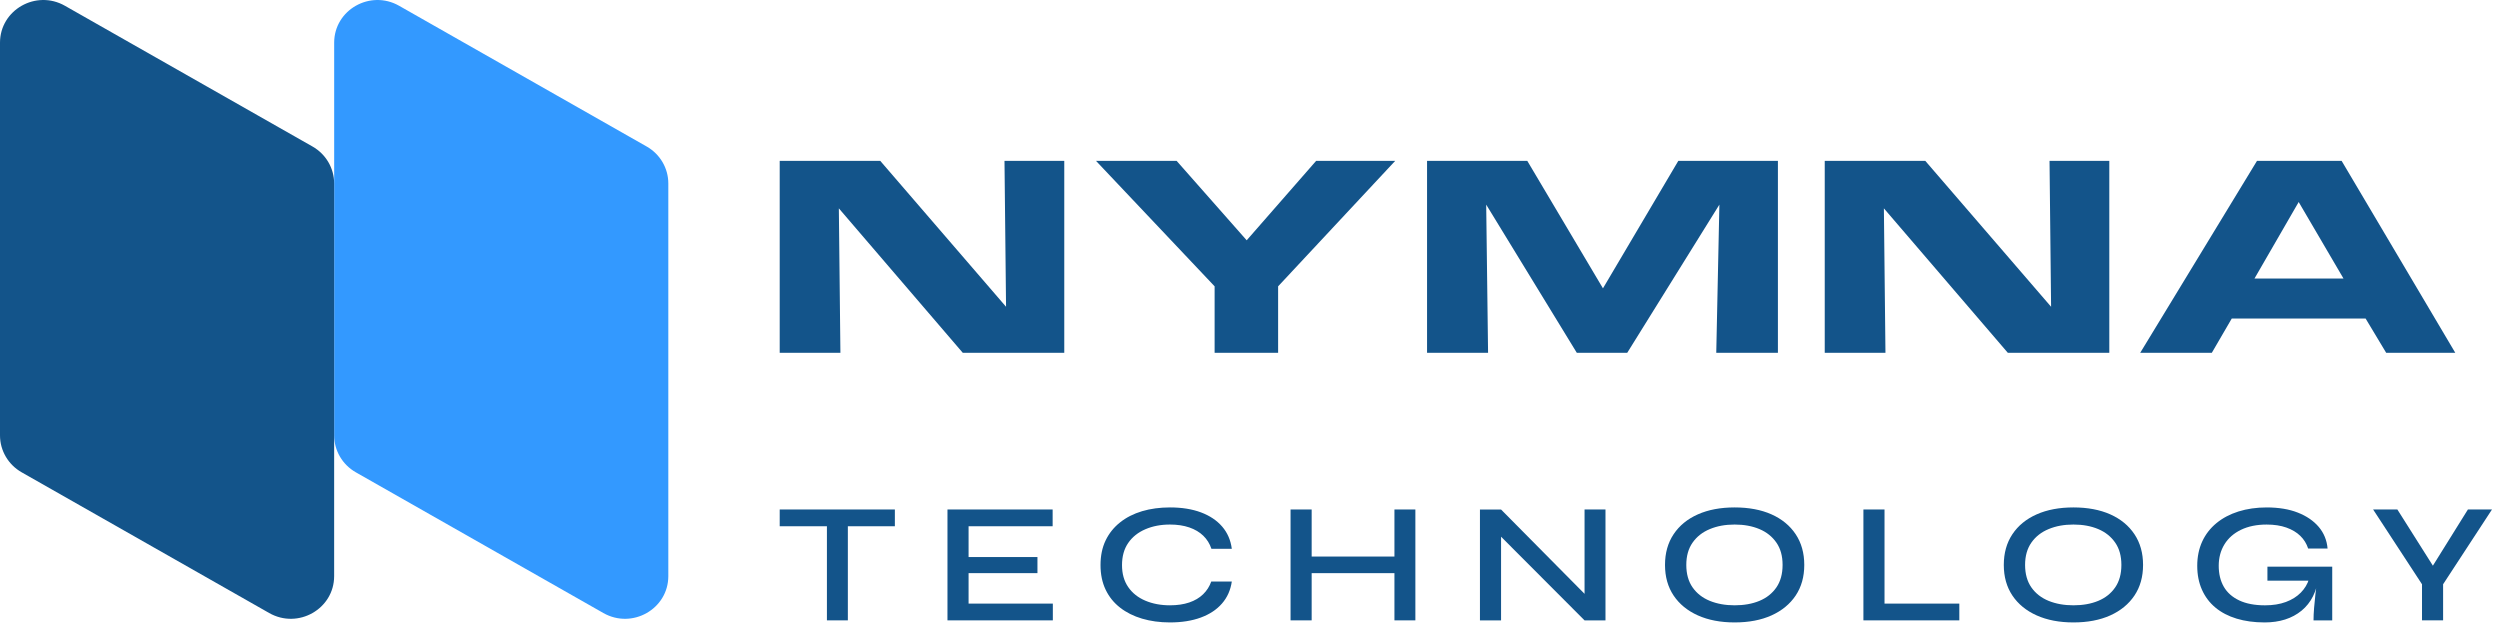
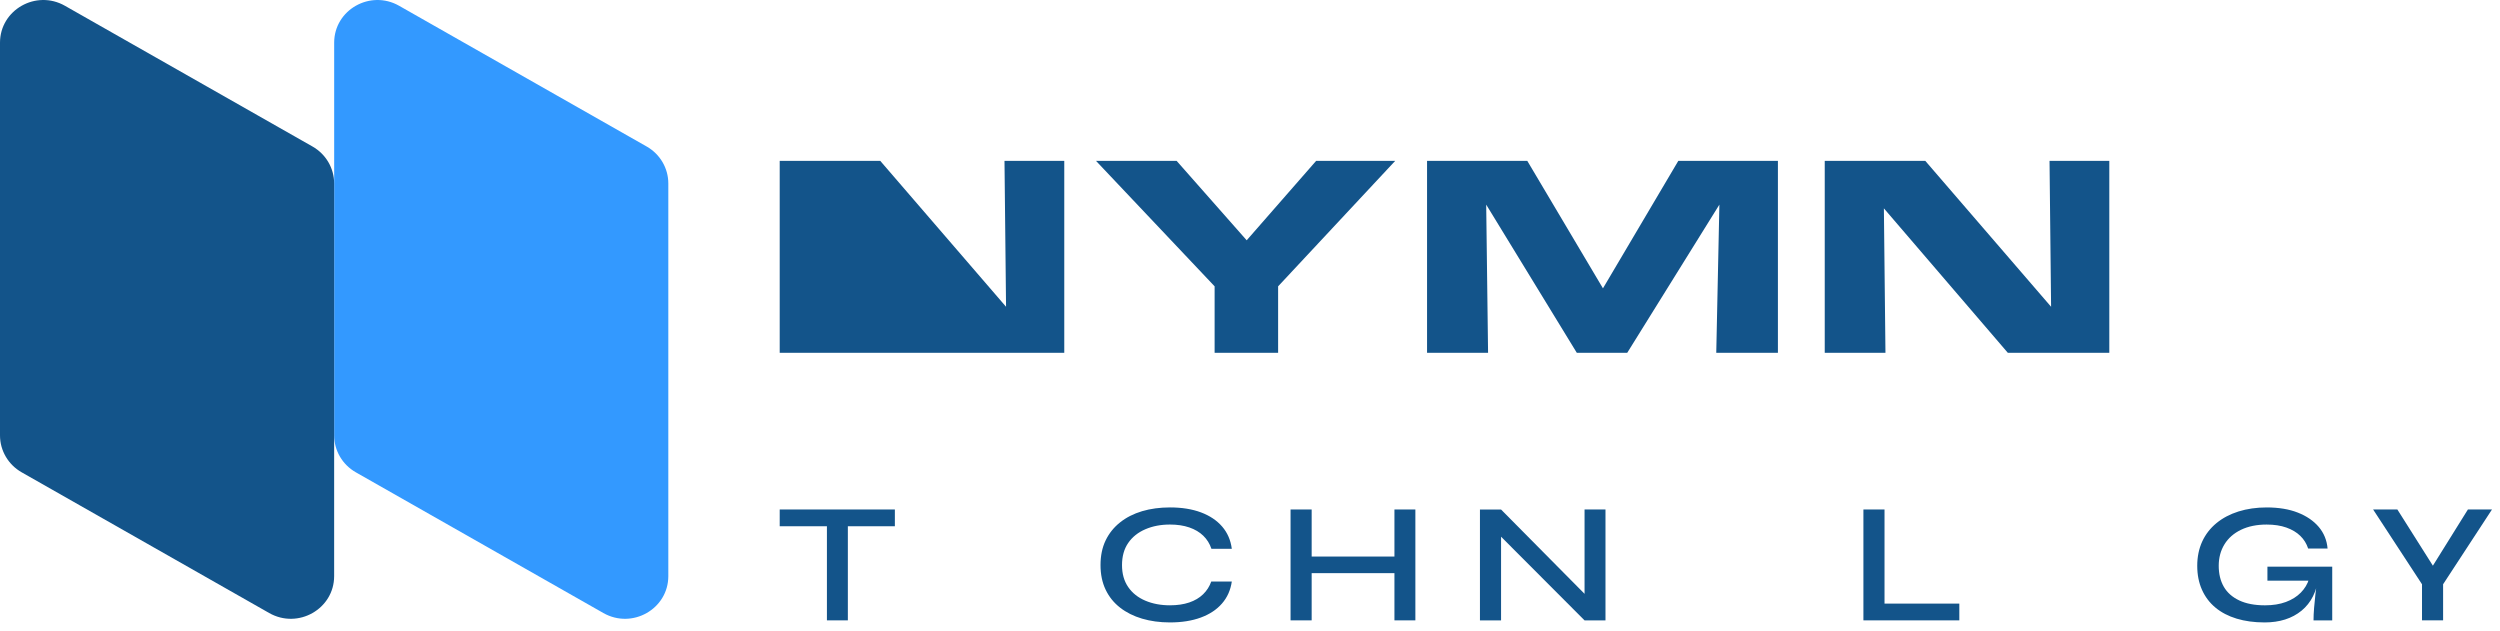
<svg xmlns="http://www.w3.org/2000/svg" width="202" height="51" viewBox="0 0 202 51" fill="none">
  <path d="M63 41.166H72.305V42.521H63V41.166ZM66.815 42.355H68.506V50.125H66.815V42.355Z" fill="#13548A" />
-   <path d="M78.261 46.309V48.771H85.069V50.125H76.556V41.166H85.053V42.521H78.261V45.009H83.826V46.309H78.261Z" fill="#13548A" />
  <path d="M99.53 46.987C99.43 47.679 99.166 48.271 98.737 48.764C98.308 49.257 97.738 49.635 97.024 49.898C96.311 50.16 95.48 50.292 94.533 50.292C93.715 50.292 92.964 50.19 92.281 49.987C91.598 49.785 91.004 49.488 90.501 49.095C89.998 48.704 89.608 48.22 89.334 47.644C89.059 47.068 88.922 46.407 88.922 45.659C88.922 44.911 89.058 44.24 89.334 43.668C89.608 43.097 89.996 42.611 90.501 42.21C91.004 41.809 91.598 41.508 92.281 41.304C92.964 41.102 93.715 41 94.533 41C95.49 41 96.325 41.134 97.039 41.401C97.752 41.669 98.323 42.051 98.751 42.548C99.18 43.045 99.44 43.645 99.53 44.345H97.884C97.745 43.929 97.525 43.577 97.226 43.287C96.927 42.997 96.55 42.774 96.096 42.617C95.642 42.461 95.12 42.383 94.533 42.383C93.795 42.383 93.132 42.51 92.544 42.764C91.955 43.017 91.494 43.385 91.16 43.869C90.826 44.353 90.659 44.95 90.659 45.659C90.659 46.368 90.826 46.952 91.16 47.436C91.494 47.92 91.955 48.286 92.544 48.535C93.132 48.784 93.795 48.909 94.533 48.909C95.122 48.909 95.641 48.832 96.089 48.681C96.538 48.529 96.913 48.307 97.211 48.018C97.51 47.727 97.729 47.384 97.87 46.987H99.53Z" fill="#13548A" />
  <path d="M104.277 41.166H105.982V50.125H104.277V41.166ZM105.788 44.969H112.909V46.31H105.788V44.969ZM112.671 41.166H114.362V50.125H112.671V41.166Z" fill="#13548A" />
  <path d="M128.541 48.495L128.032 48.674V41.167H129.723V50.127H128.032L120.762 42.841L121.286 42.662V50.128H119.58V41.169H121.286L128.541 48.496V48.495Z" fill="#13548A" />
-   <path d="M140.159 50.292C139.022 50.292 138.032 50.103 137.189 49.725C136.347 49.347 135.693 48.812 135.229 48.121C134.765 47.429 134.533 46.605 134.533 45.646C134.533 44.686 134.765 43.86 135.229 43.164C135.693 42.469 136.345 41.934 137.189 41.56C138.032 41.186 139.022 41 140.159 41C141.296 41 142.298 41.186 143.136 41.56C143.974 41.934 144.625 42.469 145.089 43.164C145.553 43.86 145.785 44.688 145.785 45.646C145.785 46.604 145.553 47.429 145.089 48.121C144.625 48.812 143.974 49.347 143.136 49.725C142.298 50.103 141.306 50.292 140.159 50.292ZM140.159 48.909C140.917 48.909 141.586 48.789 142.163 48.55C142.741 48.31 143.198 47.948 143.532 47.464C143.865 46.98 144.033 46.375 144.033 45.646C144.033 44.917 143.867 44.326 143.532 43.842C143.197 43.358 142.741 42.994 142.163 42.75C141.584 42.506 140.916 42.383 140.159 42.383C139.402 42.383 138.742 42.505 138.154 42.75C137.565 42.994 137.101 43.358 136.762 43.842C136.422 44.326 136.253 44.928 136.253 45.646C136.253 46.364 136.422 46.98 136.762 47.464C137.101 47.948 137.565 48.31 138.154 48.55C138.742 48.789 139.411 48.909 140.159 48.909Z" fill="#13548A" />
  <path d="M152.269 41.166V48.771H158.313V50.125H150.564V41.166H152.269Z" fill="#13548A" />
-   <path d="M167.533 50.292C166.397 50.292 165.406 50.103 164.564 49.725C163.721 49.347 163.067 48.812 162.603 48.121C162.139 47.429 161.907 46.605 161.907 45.646C161.907 44.686 162.139 43.86 162.603 43.164C163.067 42.469 163.72 41.934 164.564 41.56C165.406 41.186 166.397 41 167.533 41C168.67 41 169.672 41.186 170.51 41.56C171.348 41.934 171.999 42.469 172.463 43.164C172.927 43.86 173.159 44.688 173.159 45.646C173.159 46.604 172.927 47.429 172.463 48.121C171.999 48.812 171.348 49.347 170.51 49.725C169.672 50.103 168.68 50.292 167.533 50.292ZM167.533 48.909C168.292 48.909 168.96 48.789 169.537 48.55C170.116 48.31 170.573 47.948 170.906 47.464C171.24 46.98 171.408 46.375 171.408 45.646C171.408 44.917 171.241 44.326 170.906 43.842C170.571 43.358 170.116 42.994 169.537 42.75C168.959 42.506 168.29 42.383 167.533 42.383C166.776 42.383 166.117 42.505 165.528 42.75C164.939 42.994 164.475 43.358 164.136 43.842C163.797 44.326 163.627 44.928 163.627 45.646C163.627 46.364 163.797 46.98 164.136 47.464C164.475 47.948 164.939 48.31 165.528 48.55C166.117 48.789 166.785 48.909 167.533 48.909Z" fill="#13548A" />
  <path d="M182.967 50.292C182.139 50.292 181.391 50.19 180.723 49.987C180.054 49.785 179.483 49.488 179.01 49.095C178.536 48.704 178.172 48.221 177.918 47.65C177.663 47.08 177.537 46.434 177.537 45.715C177.537 44.997 177.672 44.333 177.94 43.752C178.208 43.172 178.593 42.676 179.093 42.266C179.592 41.856 180.185 41.543 180.873 41.326C181.562 41.11 182.319 41.001 183.147 41.001C184.114 41.001 184.952 41.139 185.66 41.417C186.367 41.693 186.932 42.079 187.351 42.571C187.77 43.064 188.009 43.647 188.068 44.319H186.498C186.369 43.922 186.156 43.582 185.863 43.297C185.569 43.011 185.194 42.788 184.741 42.627C184.287 42.466 183.756 42.384 183.147 42.384C182.35 42.384 181.659 42.525 181.075 42.806C180.492 43.088 180.045 43.479 179.737 43.981C179.428 44.484 179.273 45.063 179.273 45.717C179.273 46.371 179.41 46.936 179.684 47.411C179.958 47.885 180.375 48.253 180.934 48.516C181.493 48.779 182.186 48.91 183.014 48.91C183.652 48.91 184.213 48.82 184.697 48.641C185.181 48.461 185.582 48.211 185.902 47.888C186.221 47.565 186.446 47.192 186.575 46.767L187.338 46.601C187.198 47.79 186.742 48.702 185.969 49.339C185.196 49.975 184.195 50.293 182.969 50.293L182.967 50.292ZM186.933 50.125C186.933 49.831 186.947 49.497 186.978 49.123C187.008 48.749 187.045 48.367 187.09 47.976C187.135 47.585 187.177 47.232 187.217 46.919H183.208V45.785H188.444V50.127H186.933V50.125Z" fill="#13548A" />
  <path d="M201.353 41.166L197.403 47.208V50.125H195.698V47.208L191.748 41.166H193.707L197.044 46.447H196.116L199.407 41.166H201.352H201.353Z" fill="#13548A" />
-   <path d="M63 13H71.126L81.289 24.787L81.163 13H85.993V28.505H77.791L67.779 16.835L67.905 28.505H63V13Z" fill="#13548A" />
+   <path d="M63 13H71.126L81.289 24.787L81.163 13H85.993V28.505H77.791L67.905 28.505H63V13Z" fill="#13548A" />
  <path d="M98.142 23.136L88.558 13H95.073L100.732 19.416L106.342 13H112.731L103.272 23.136V28.505H98.141V23.136H98.142Z" fill="#13548A" />
  <path d="M115.306 13H123.406L129.519 23.298L135.606 13H143.655V28.505H138.674L138.926 16.534L131.481 28.505H127.405L120.085 16.534L120.236 28.505H115.306V13Z" fill="#13548A" />
  <path d="M147.439 13H155.565L165.728 24.787L165.602 13H170.432V28.505H162.231L152.218 16.835L152.345 28.505H147.439V13Z" fill="#13548A" />
-   <path d="M182.363 13H189.205L198.386 28.505H192.803L191.142 25.739H180.325L178.716 28.505H172.93L182.364 13H182.363ZM189.356 22.507L185.734 16.323L182.161 22.507H189.356Z" fill="#13548A" />
  <path d="M27.001 3.45V35.178C27.001 36.409 27.667 37.545 28.749 38.161L48.753 49.533C51.085 50.859 54 49.202 54 46.55V14.822C54 13.591 53.334 12.455 52.252 11.839L32.248 0.467C29.916 -0.859 27.001 0.798 27.001 3.45Z" fill="#3399FF" />
  <path d="M0 3.45V35.178C0 36.409 0.666 37.545 1.748 38.161L21.752 49.533C24.084 50.859 26.999 49.202 26.999 46.55V14.822C26.999 13.591 26.333 12.455 25.251 11.839L5.247 0.467C2.915 -0.859 0 0.798 0 3.45Z" fill="#13548A" />
</svg>